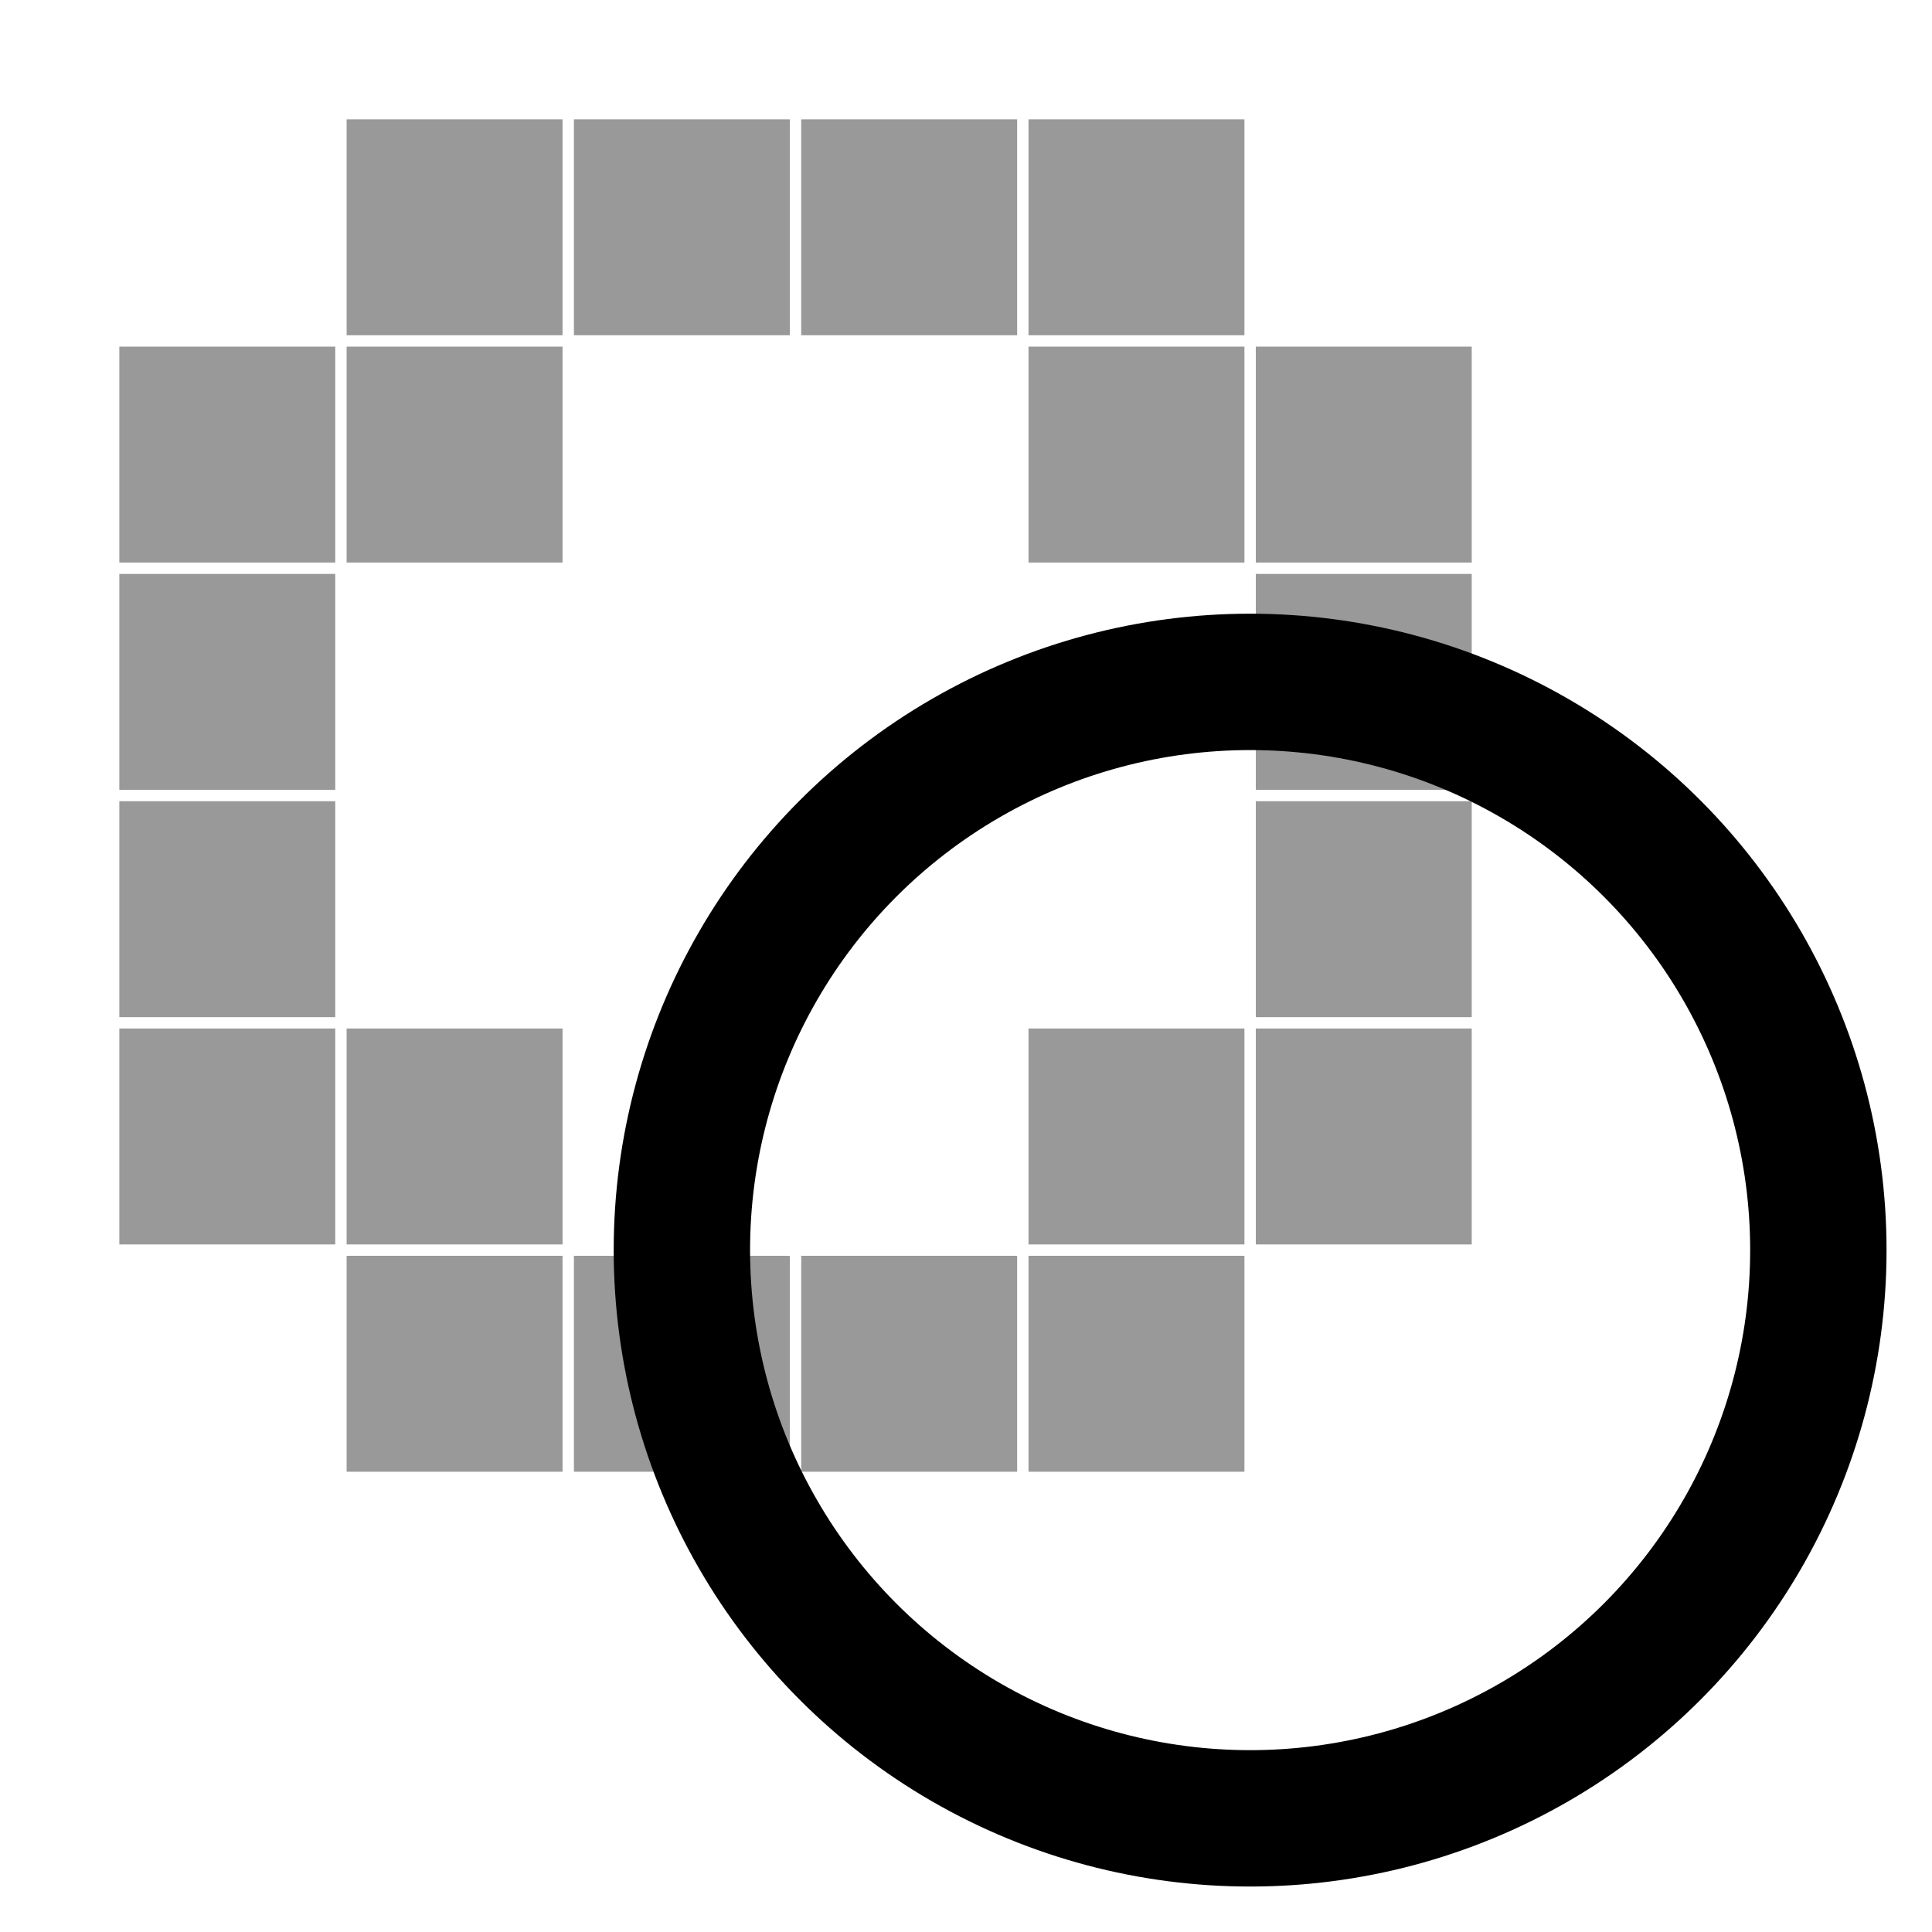
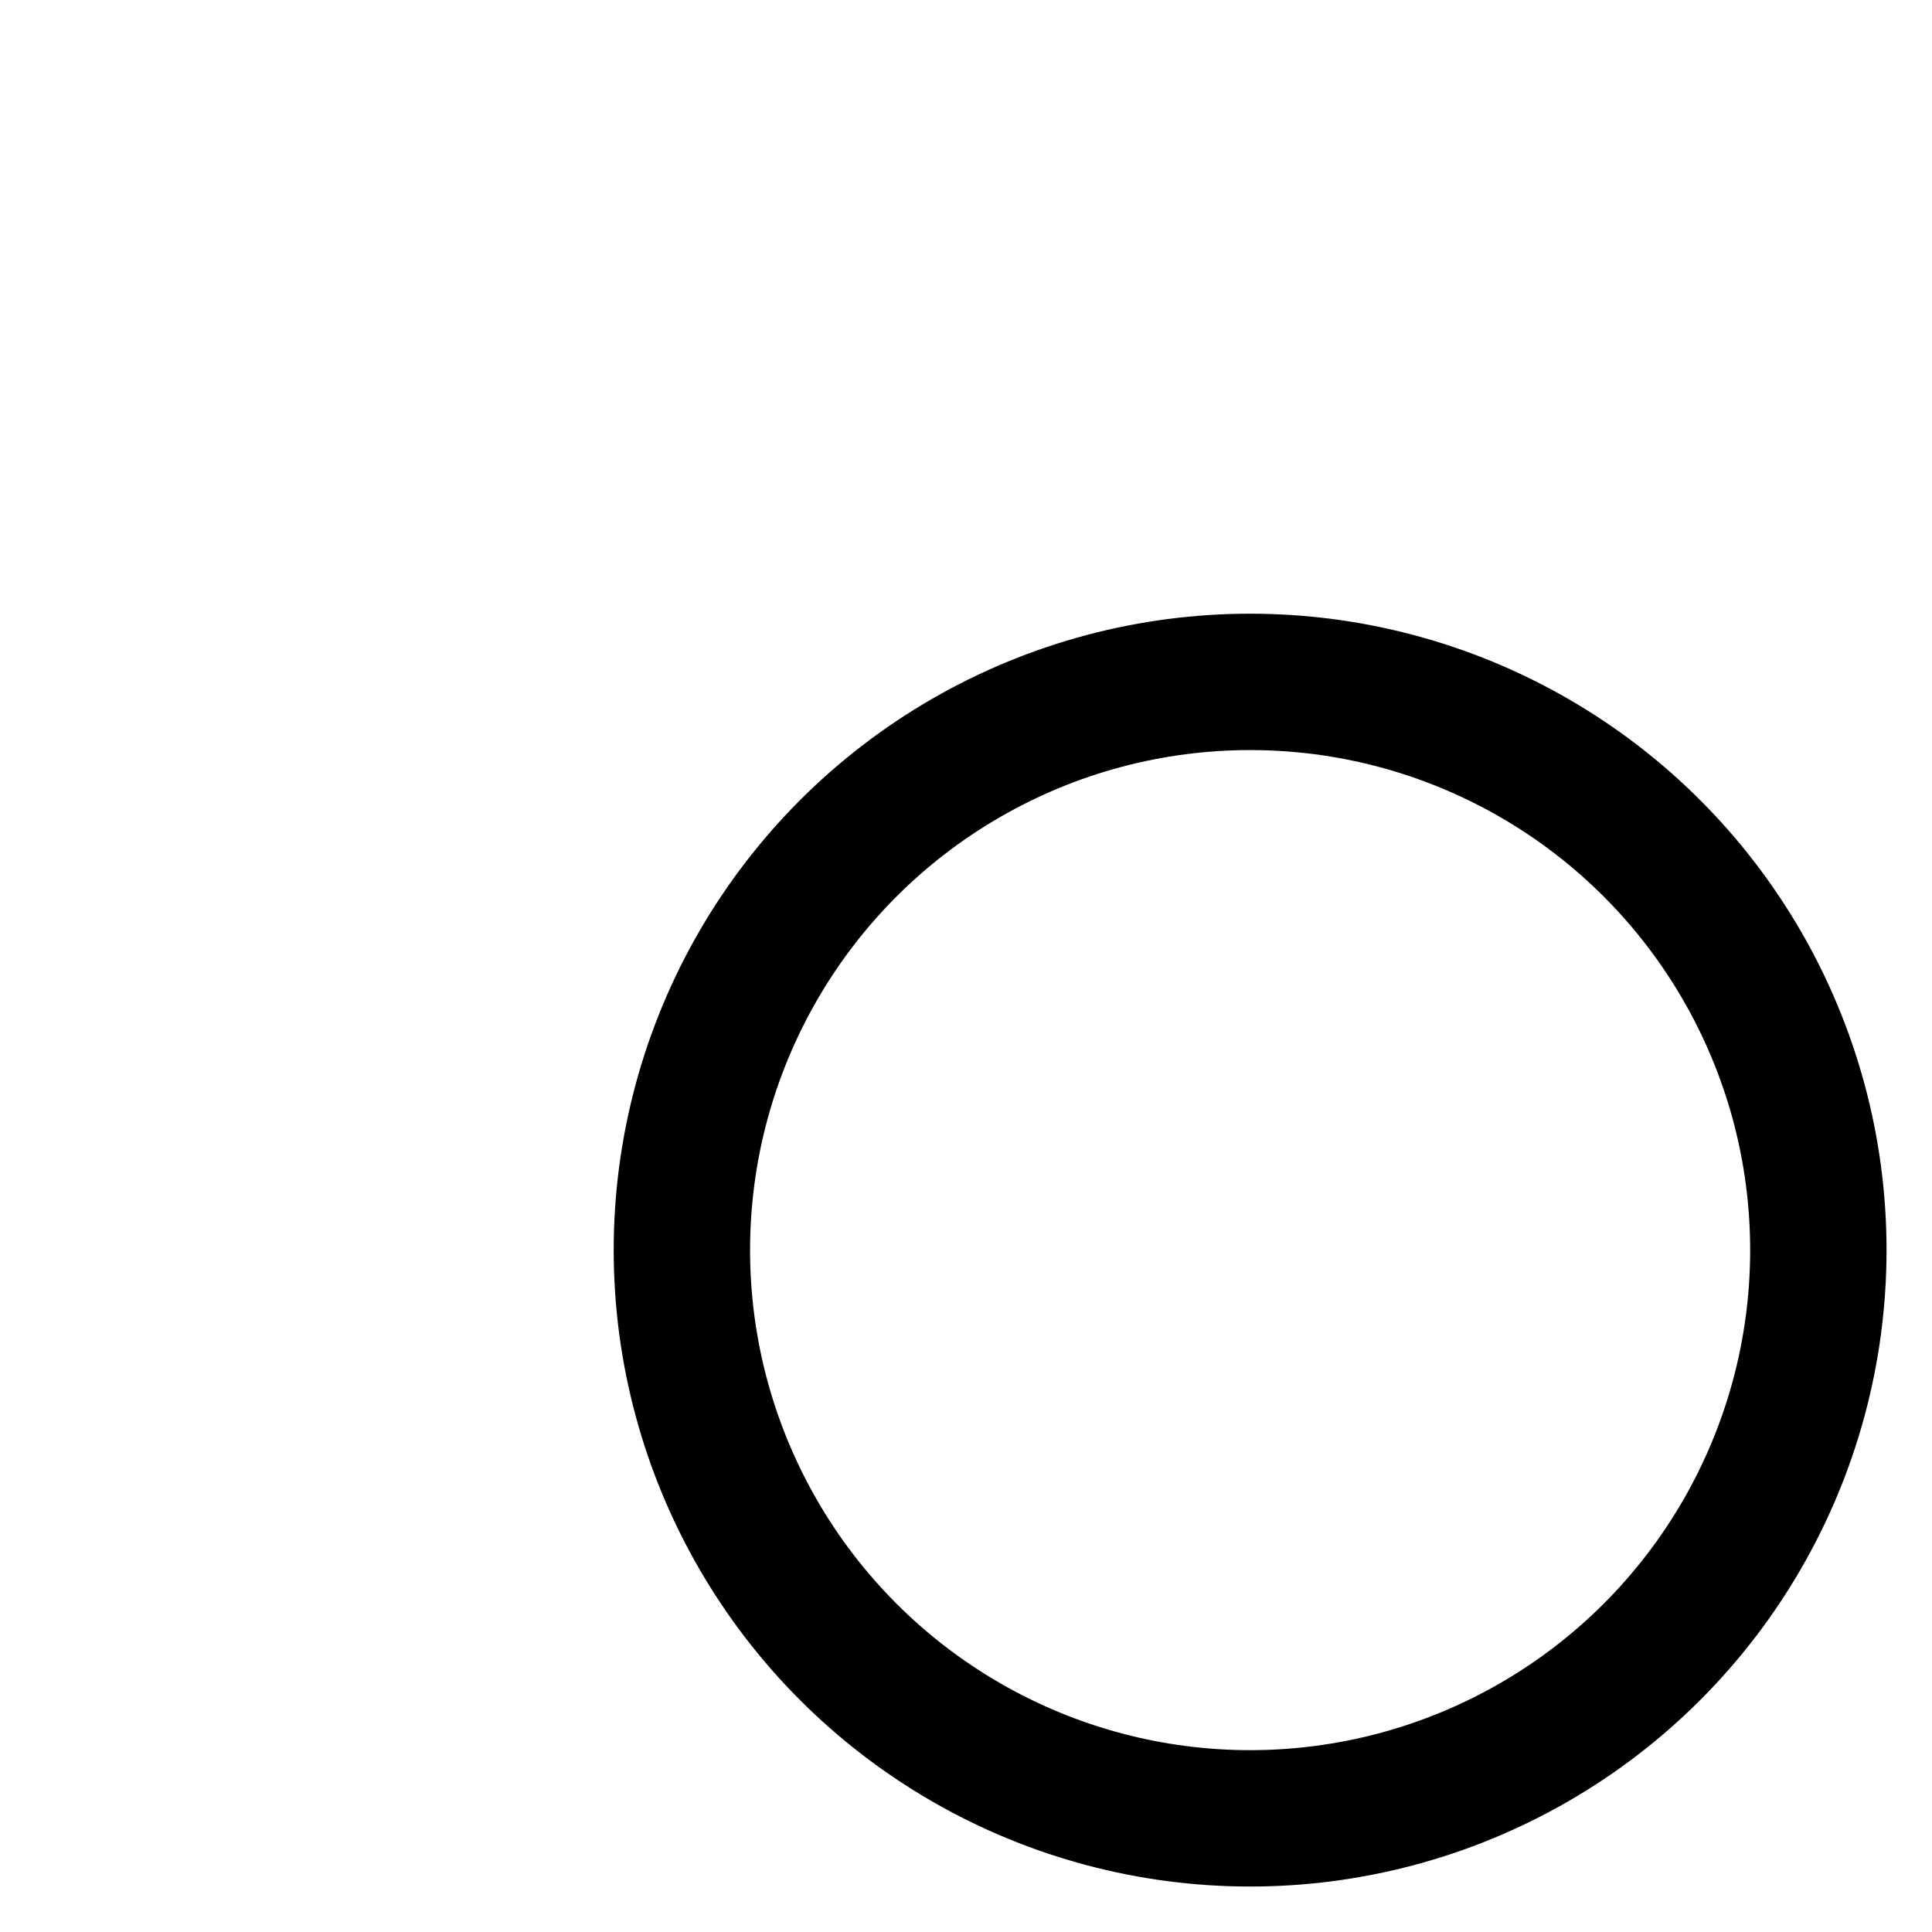
<svg xmlns="http://www.w3.org/2000/svg" xmlns:xlink="http://www.w3.org/1999/xlink" width="400" height="400" viewBox="-35 -35 85 85">
  <style type="text/css">
circle {stroke-width:6;stroke:#000;fill:none}
</style>
  <defs>
-     <rect id="SQ" width="9.5" height="9.5" x=".25" y=".25" fill="#999" />
-   </defs>
+     </defs>
  <g id="A2C">
    <g id="A2CS">s
		<use xlink:href="#SQ" transform="translate(0,20)" />
      <use xlink:href="#SQ" transform="translate(10,20)" />
      <use xlink:href="#SQ" transform="translate(10,10)" />
      <use xlink:href="#SQ" transform="translate(20,10)" />
      <use xlink:href="#SQ" transform="translate(20,0)" />
    </g>
    <use xlink:href="#A2CS" transform="rotate(90)" />
  </g>
  <use xlink:href="#A2C" transform="rotate(180)" />
  <circle cx="20" cy="20" r="25" />
</svg>